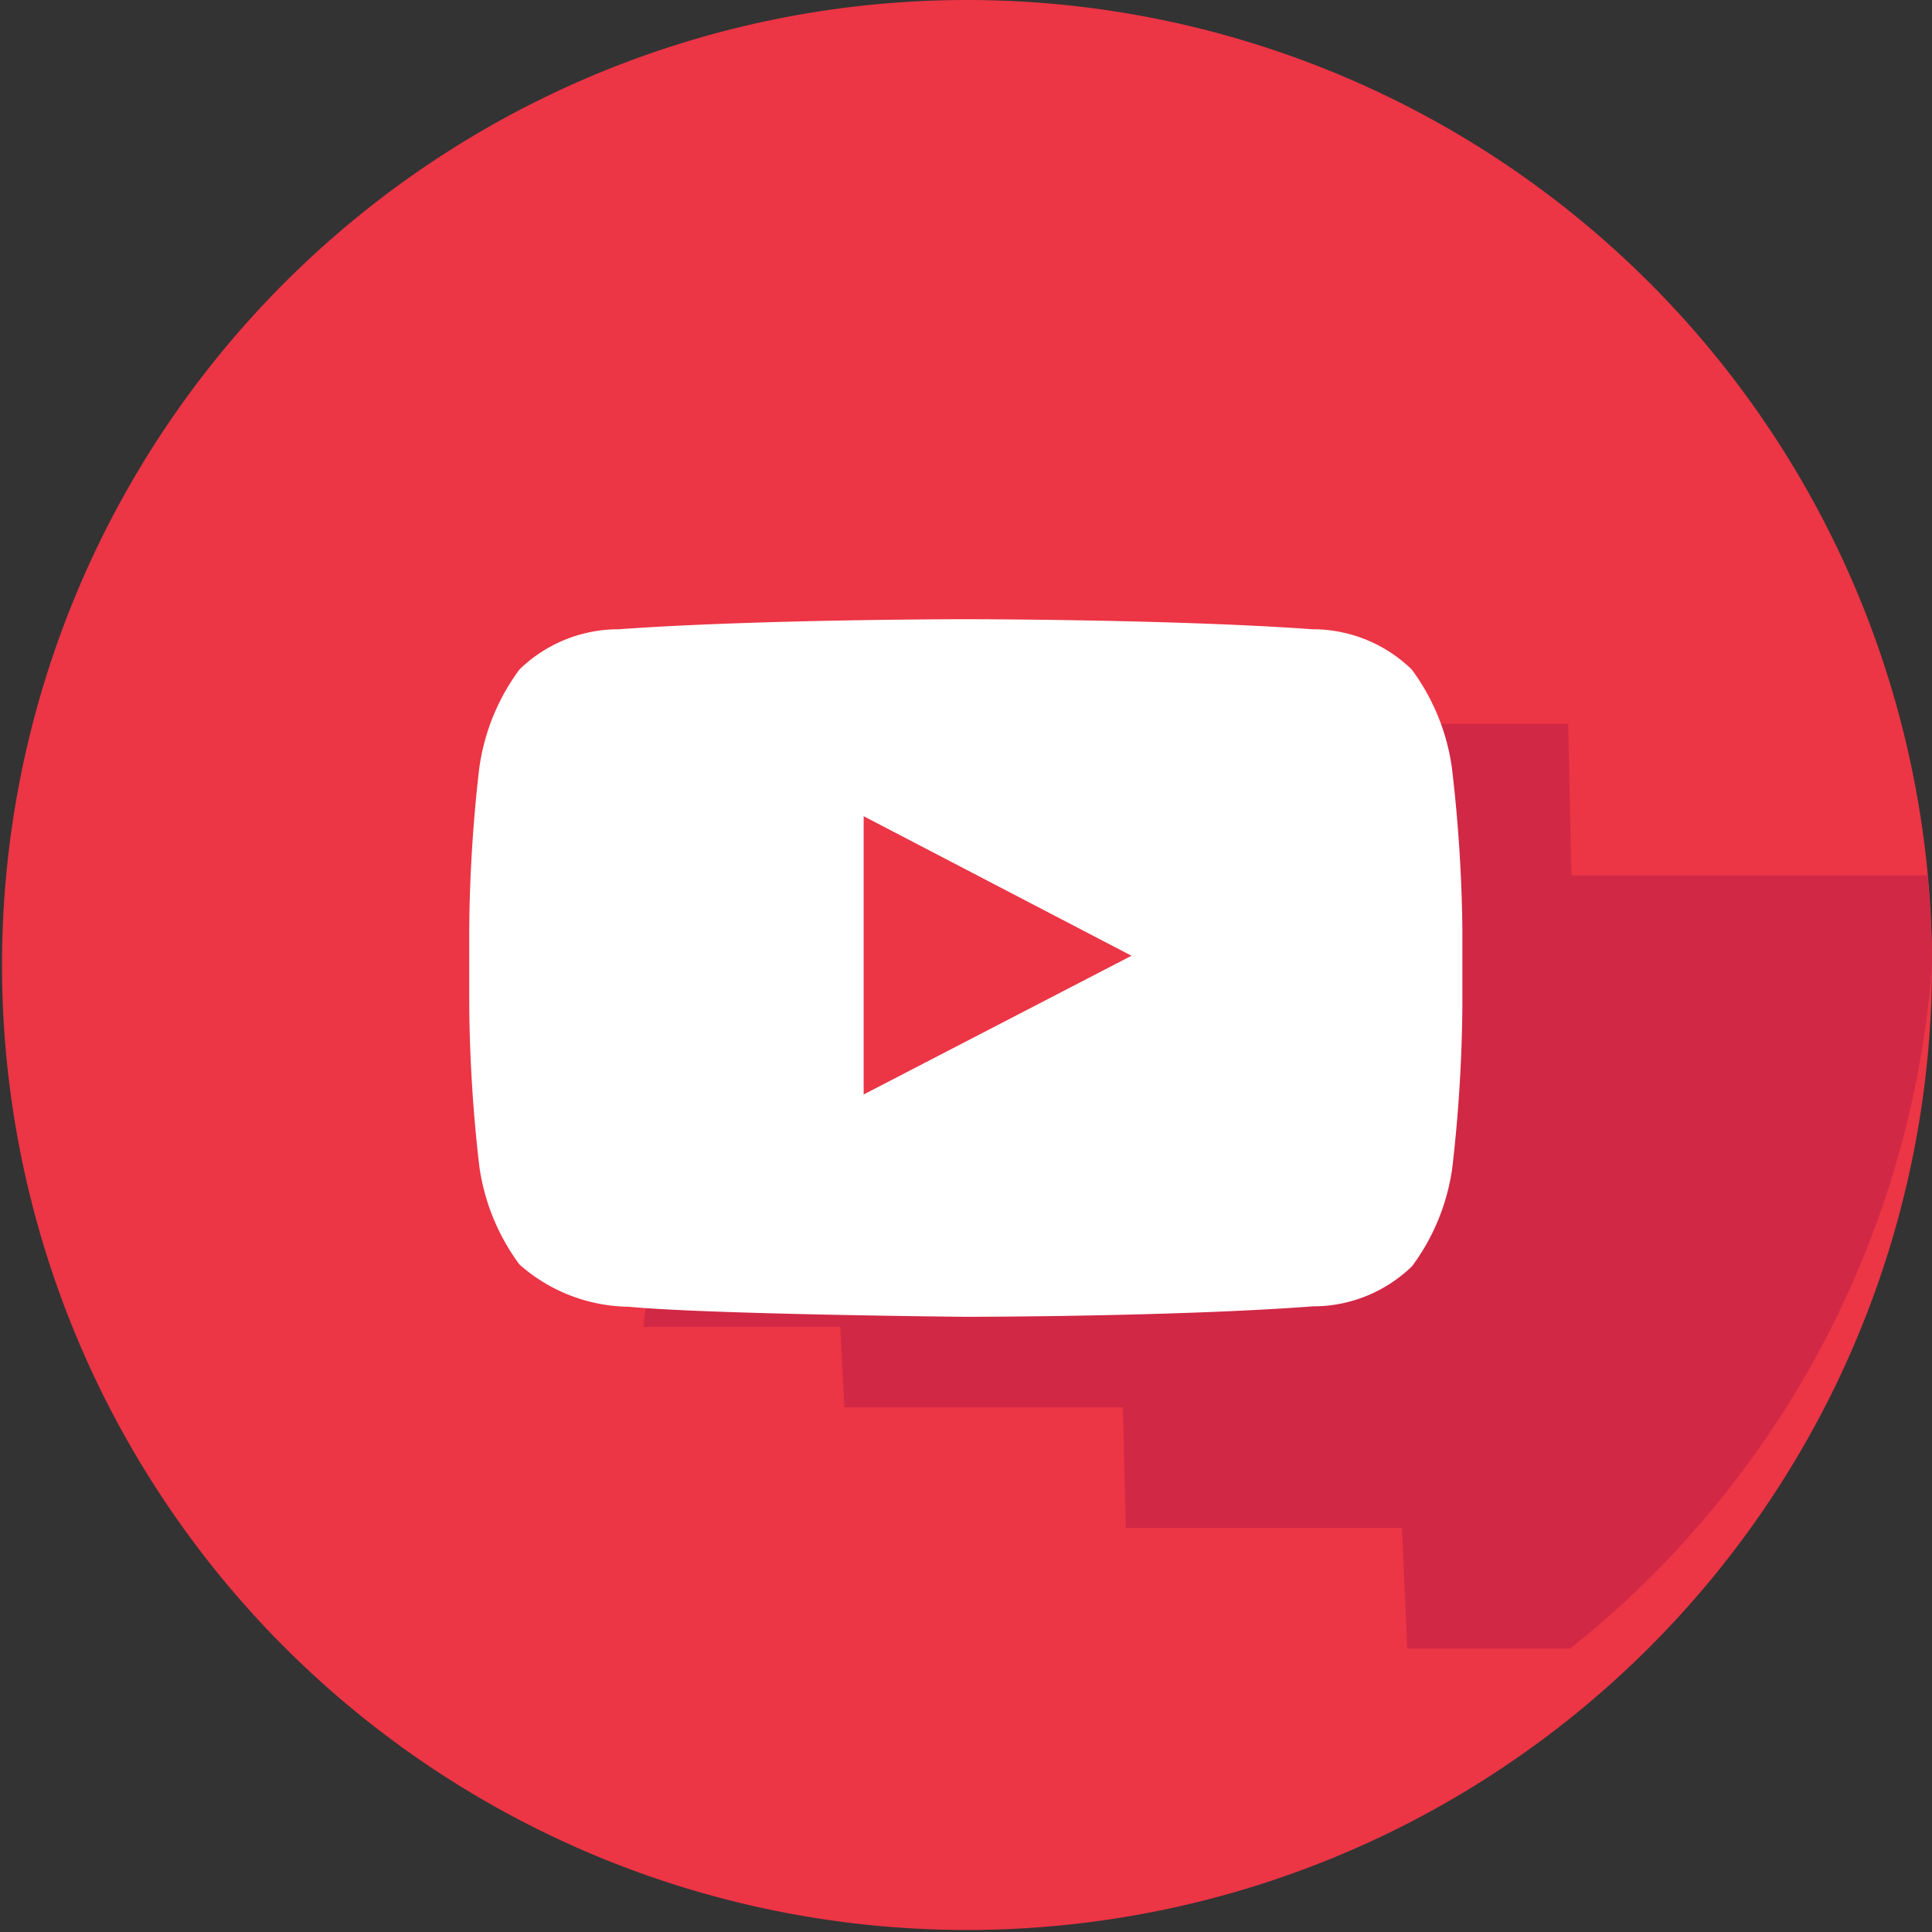
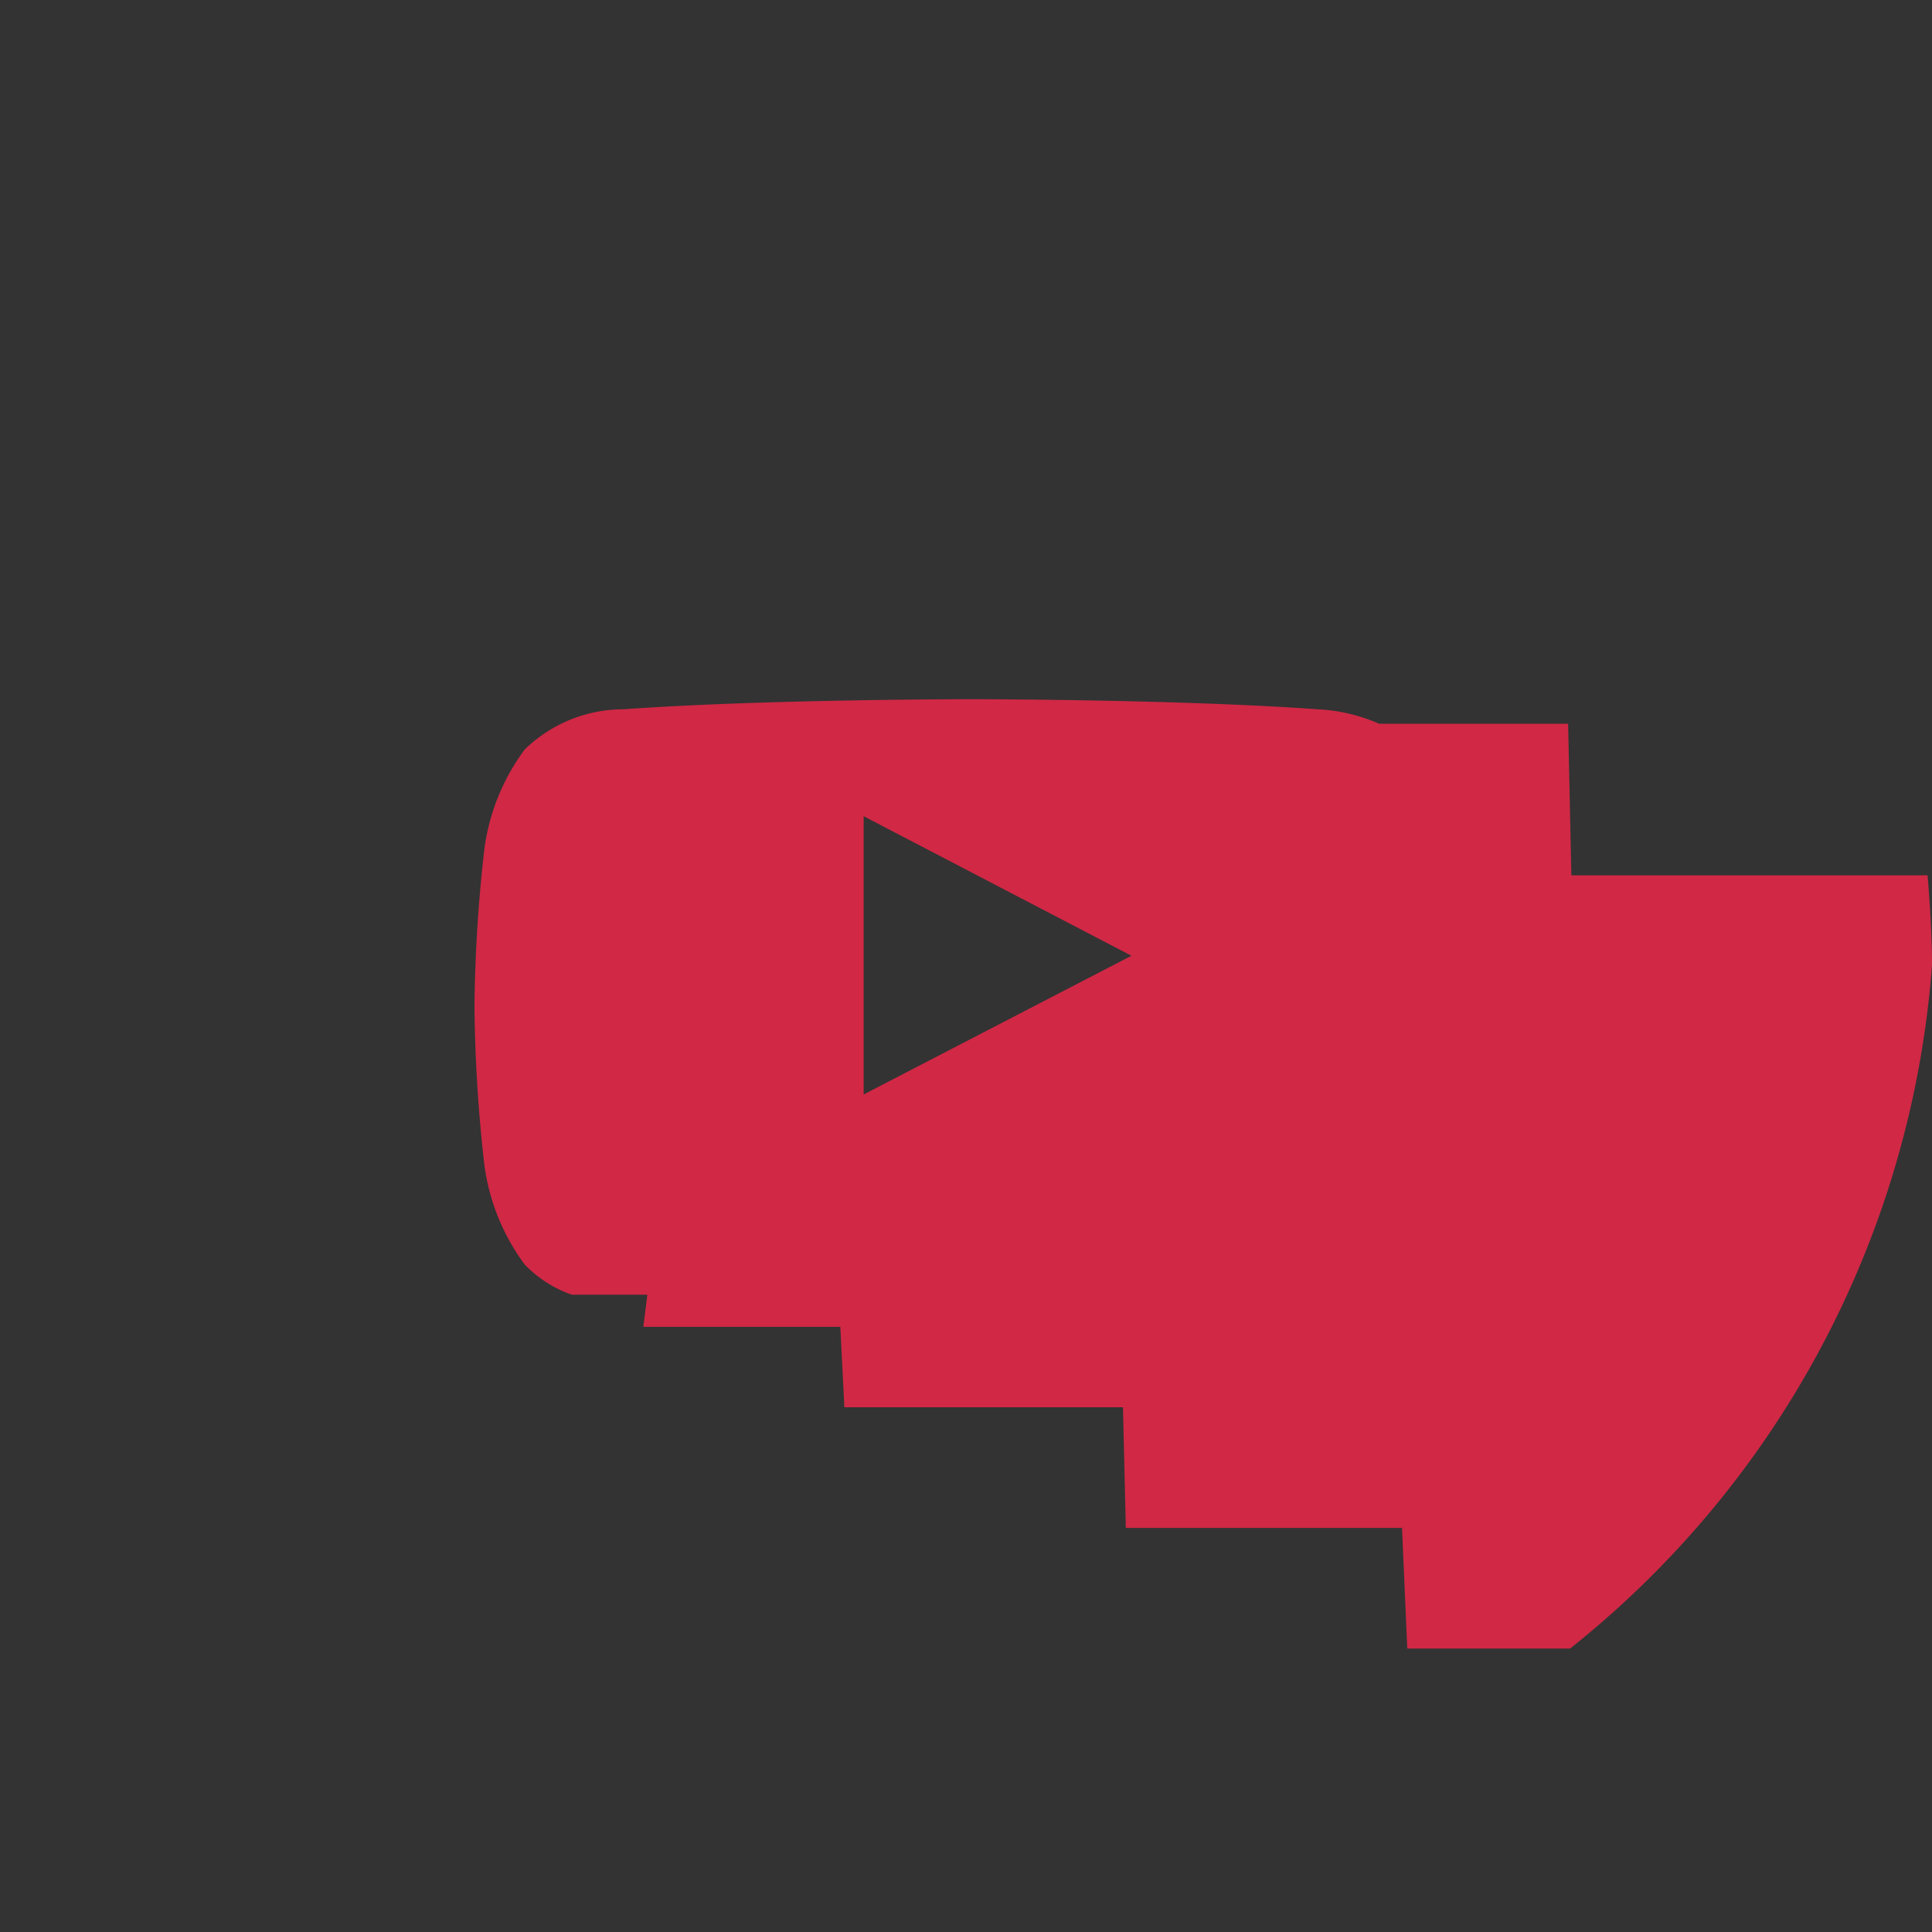
<svg xmlns="http://www.w3.org/2000/svg" viewBox="0 0 48.05 48.05">
  <rect x="0" y="0" width="48.05" height="48.05" fill="#333333" stroke="none" />
  <defs>
    <style>.cls-1{fill:#ec3545;}.cls-2{fill:#d12845;isolation:isolate;}.cls-3{fill:#fff;}</style>
  </defs>
  <title>youtube</title>
  <g id="Vrstva_2" data-name="Vrstva 2">
    <g id="Vrstva_1-2" data-name="Vrstva 1">
-       <path class="cls-1" d="M48.05,24A24,24,0,1,1,24,0,24,24,0,0,1,48.05,24Z" />
+       <path class="cls-1" d="M48.05,24Z" />
      <path class="cls-2" d="M47.94,21.77l-.07,0-.07,0-.07,0-.07,0-.08,0-.06,0-.07,0-.08,0-.07,0-.07,0-.08,0-.07,0-.07,0-.07,0-.08,0-.07,0-.08,0-.08,0-.06,0-.08,0-.07,0-.07,0-.08,0-.08,0-.07,0-.08,0-.07,0-.08,0-.08,0-.07,0-.07,0-.08,0-.08,0-.07,0-.07,0-.08,0-.07,0-.07,0-.07,0-.07,0-.07,0-.07,0-.07,0-.07,0-.07,0-.07,0-.07,0-.08,0-.07,0-.07,0-.07,0-.08,0-.07,0-.07,0-.08,0-.06,0-.08,0-.07,0-.06,0-.08,0-.07,0-.07,0-.08,0-.07,0-.07,0-.08,0-.07,0-.07,0-.07,0-.08,0-.07,0-.08,0-.08,0-.06,0-.08,0-.08,0-.06,0-.08,0-.06,0-.08,0-.07,0-.07,0-.07,0-.08,0-.07,0-.07,0-.08,0-.07,0-.08,0-.07,0-.07,0-.07,0-.08,0-.07,0-.07,0-.07,0-.07,0-.07,0-.07,0-.08,0-.07,0-.07,0-.07,0-.07,0-.08,0-.07,0-.07,0-.08,0-.07,0-.07,0-.07,0-.08,0-.07,0-.07,0-.07,0-.08,0-.07,0-.07,0-.07,0-.08,0-.07,0-.07,0L39,18,39,18l-.07,0-.08,0-.07,0-.08,0-.07,0-.08,0-.07,0-.08,0-.06,0-.07,0-.08,0-.07,0-.08,0-.07,0-.07,0-.08,0-.07,0-.07,0-.08,0-.07,0-.08,0-.07,0-.08,0-.07,0-.08,0-.07,0-.07,0-.08,0-.07,0-.07,0-.08,0-.07,0-.06,0-.08,0-.07,0-.07,0-.07,0-.07,0-.07,0-.07,0-.07,0-.07,0-.07,0-.07,0-.08,0-.07,0-.07,0-.07,0-.07,0-.07,0-.08,0-.06,0-.08,0-.07,0-.07,0-.08,0-.06,0-.08,0-.07,0-.07,0-.07,0-.07,0-.06,0-.08,0-.07,0,0,0a4.31,4.31,0,0,0-1.54-.36c-3.45-.25-8.62-.25-8.62-.25h0s-5.17,0-8.62.25a3.53,3.53,0,0,0-2.47,1,5.33,5.33,0,0,0-1,2.45,37.2,37.2,0,0,0-.25,4V25a37.2,37.2,0,0,0,.25,4,5.34,5.34,0,0,0,1,2.45,3,3,0,0,0,1.17.75l.06,0,.06,0,.08,0,.08,0,.06,0,.08,0,.08,0,.07,0,.07,0,.08,0,.08,0,.06,0,.08,0,.07,0,.08,0,.07,0,.08,0,.07,0,.07,0,.08,0,.07,0,.07,0,.07,0,.07,0,.07,0,.07,0L16,33l.07,0,.07,0,.08,0,.07,0,.08,0,.07,0,.07,0,.07,0,.07,0,.07,0,.07,0,.08,0,.07,0,.07,0,.07,0,.08,0,.07,0,.08,0,.07,0,.08,0,.06,0,.08,0,.07,0,.07,0,.08,0,.07,0,.07,0,.07,0,.08,0,.07,0,.07,0,.08,0,.07,0,.07,0,.07,0,.07,0,.07,0,.08,0,.07,0,.08,0,.07,0,.07,0,.07,0,.08,0,.07,0,.08,0,.07,0,.07,0,.08,0,.07,0,.07,0,.08,0,.07,0,.07,0,.07,0,.08,0,.07,0,.08,0,.07,0,.08,0,.07,0,.08,0,.07,0,.08,0,.07,0,.07,0,.08,0L21,35l.08,0,.07,0,.07,0,.07,0,.08,0,.07,0,.07,0,.07,0,.07,0,.07,0,.07,0,.07,0,.07,0,.07,0,.07,0,.08,0,.08,0,.07,0,.07,0,.07,0,.08,0,.07,0,.07,0,.08,0,.07,0,.07,0,.07,0,.07,0,.07,0,.07,0,.07,0,.07,0,.07,0,.07,0,.07,0,.07,0,.07,0,.07,0,.07,0,.07,0,.07,0,.07,0,.08,0,.07,0,.08,0,.07,0,.07,0,.08,0,.07,0,.07,0,.08,0,.07,0,.08,0,.07,0,.06,0,.08,0,.07,0,.08,0,.07,0,.07,0,.08,0,.07,0,.07,0,.07,0,.08,0,.07,0,.07,0,.08,0,.07,0,.08,0,.07,0,.06,0,.08,0,.07,0,.07,0,.08,0,.08,0,.06,0,.08,0,.07,0,.07,0,.07,0,.07,0,.08,0,.07,0,.08,0,.06,0,.08,0,.08,0,.06,0,.08,0,.07,0,.07,0,.07,0,.07,0,.07,0L28,38l.07,0,.07,0,.07,0,.08,0,.07,0,.07,0,.08,0,.07,0,.07,0,.07,0,.08,0,.07,0,.08,0,.07,0,.07,0,.08,0,.07,0,.07,0,.08,0,.07,0,.07,0,.08,0,.07,0,.07,0,.07,0,.08,0,.06,0,.08,0,.07,0,.07,0,.08,0,.07,0,.07,0,.08,0,.07,0,.07,0,.07,0,.08,0,.06,0,.07,0,.08,0,.06,0,.07,0,.08,0,.07,0,.07,0,.07,0,.08,0,.07,0,.08,0,.07,0,.07,0,.08,0,.06,0,.07,0,.08,0,.07,0,.07,0,.08,0,.07,0,.07,0,.08,0,.07,0,.07,0,.08,0,.08,0,.06,0,.07,0,.08,0,.07,0,.07,0,.07,0,.07,0,.07,0,.08,0,.07,0,.07,0,.07,0,.07,0,.07,0,.07,0,.07,0,.07,0,.08,0,.07,0,.07,0,.07,0,.07,0,.07,0,.07,0,.08,0,.07,0,.08,0,.07,0,.07,0L35,41,35,41l.07,0,.07,0,.08,0,.07,0,.08,0,.07,0,.07,0,.08,0,.07,0,.07,0,.08,0,.07,0,.07,0,.08,0,.07,0,.07,0,.07,0,.07,0,.07,0,.07,0,.07,0,.07,0,.07,0,.07,0,.07,0,.07,0,.07,0,.07,0,.07,0,.07,0,.08,0,.07,0,.07,0,.07,0,.07,0,.07,0,.08,0,.07,0,.07,0,.08,0,.07,0,.08,0,.07,0,.07,0,.08,0,.07,0,.07,0,.08,0,.07,0,.07,0,.08,0,.07,0,.07,0,.08,0,.07,0,.07,0h0A24,24,0,0,0,48.05,24C48.05,23.27,48,22.52,47.94,21.77ZM21.48,27.22V20.3l6.66,3.47Z" />
      <g id="Lozenge">
-         <path class="cls-3" d="M36.11,19.1a5.34,5.34,0,0,0-1-2.45,3.53,3.53,0,0,0-2.47-1c-3.45-.25-8.63-.25-8.63-.25h0s-5.17,0-8.62.25a3.53,3.53,0,0,0-2.47,1,5.34,5.34,0,0,0-1,2.45,37.2,37.2,0,0,0-.25,4V25a37.2,37.2,0,0,0,.25,4,5.34,5.34,0,0,0,1,2.45,4.18,4.18,0,0,0,2.72,1.05c2,.19,8.38.25,8.38.25s5.18,0,8.63-.26a3.53,3.53,0,0,0,2.47-1,5.34,5.34,0,0,0,1-2.45,37.44,37.44,0,0,0,.25-4V23.09A37.42,37.42,0,0,0,36.11,19.1ZM21.48,27.22V20.3l6.66,3.47Z" />
-       </g>
+         </g>
    </g>
  </g>
</svg>